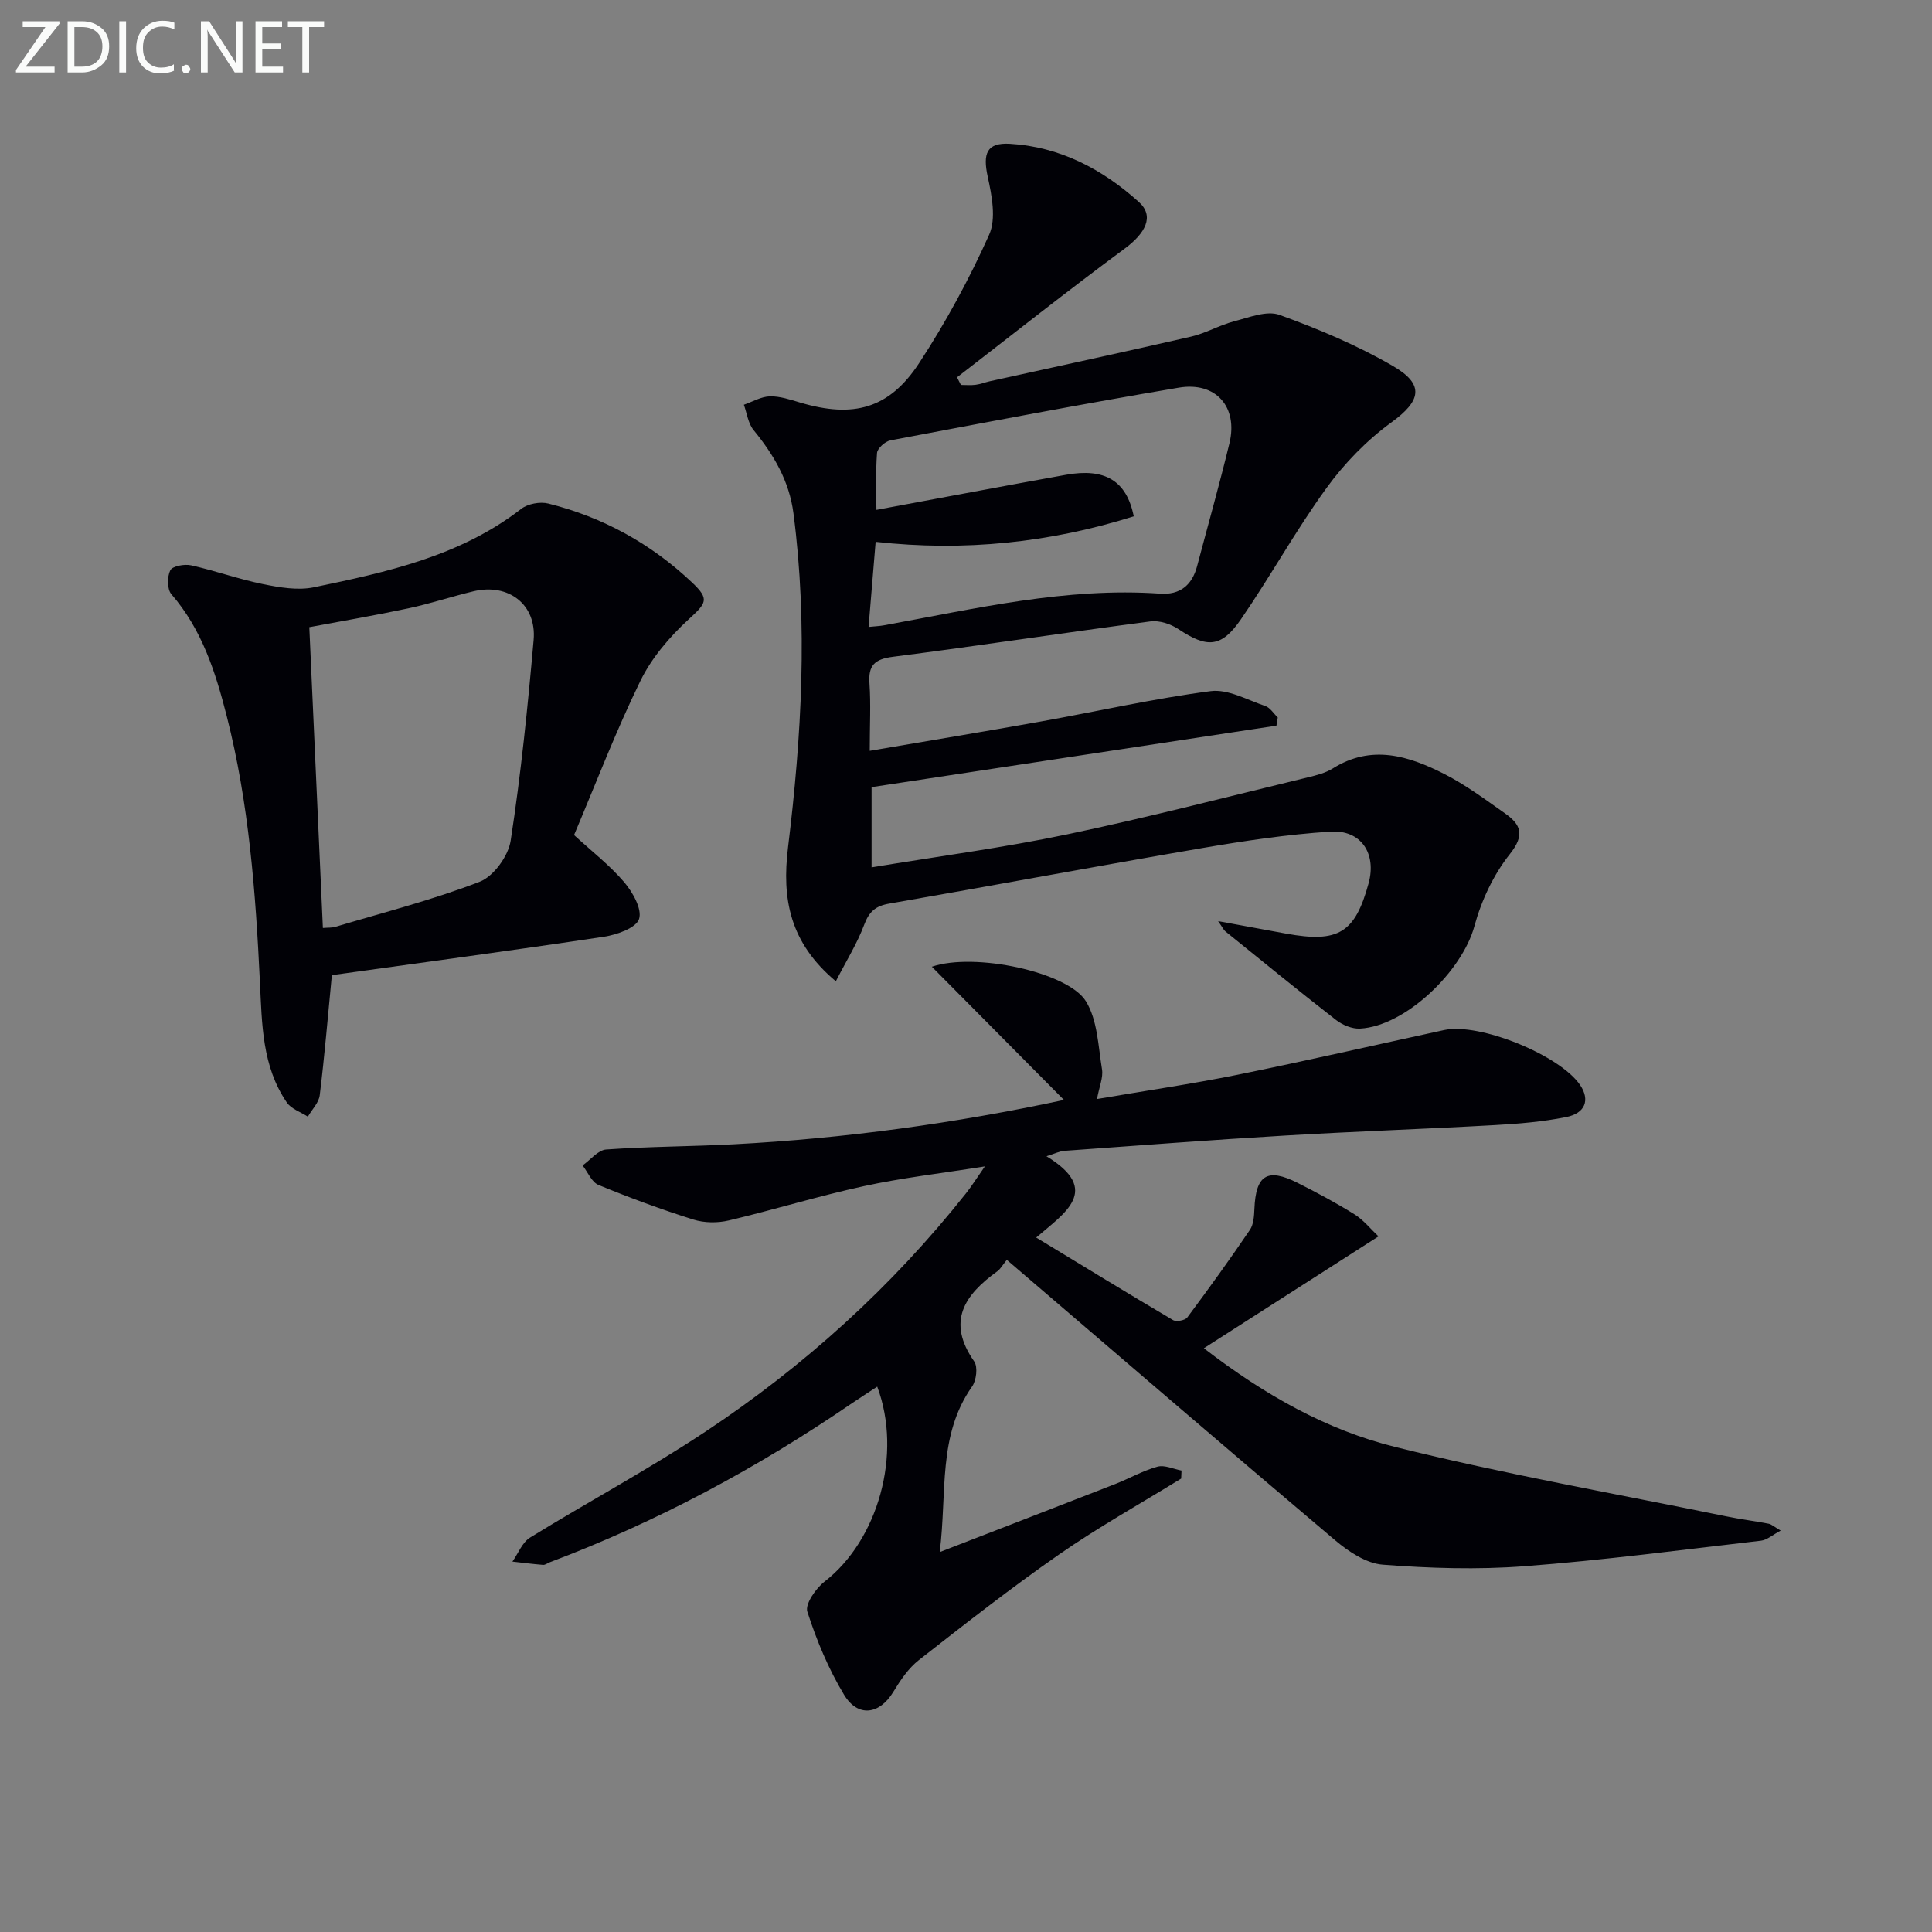
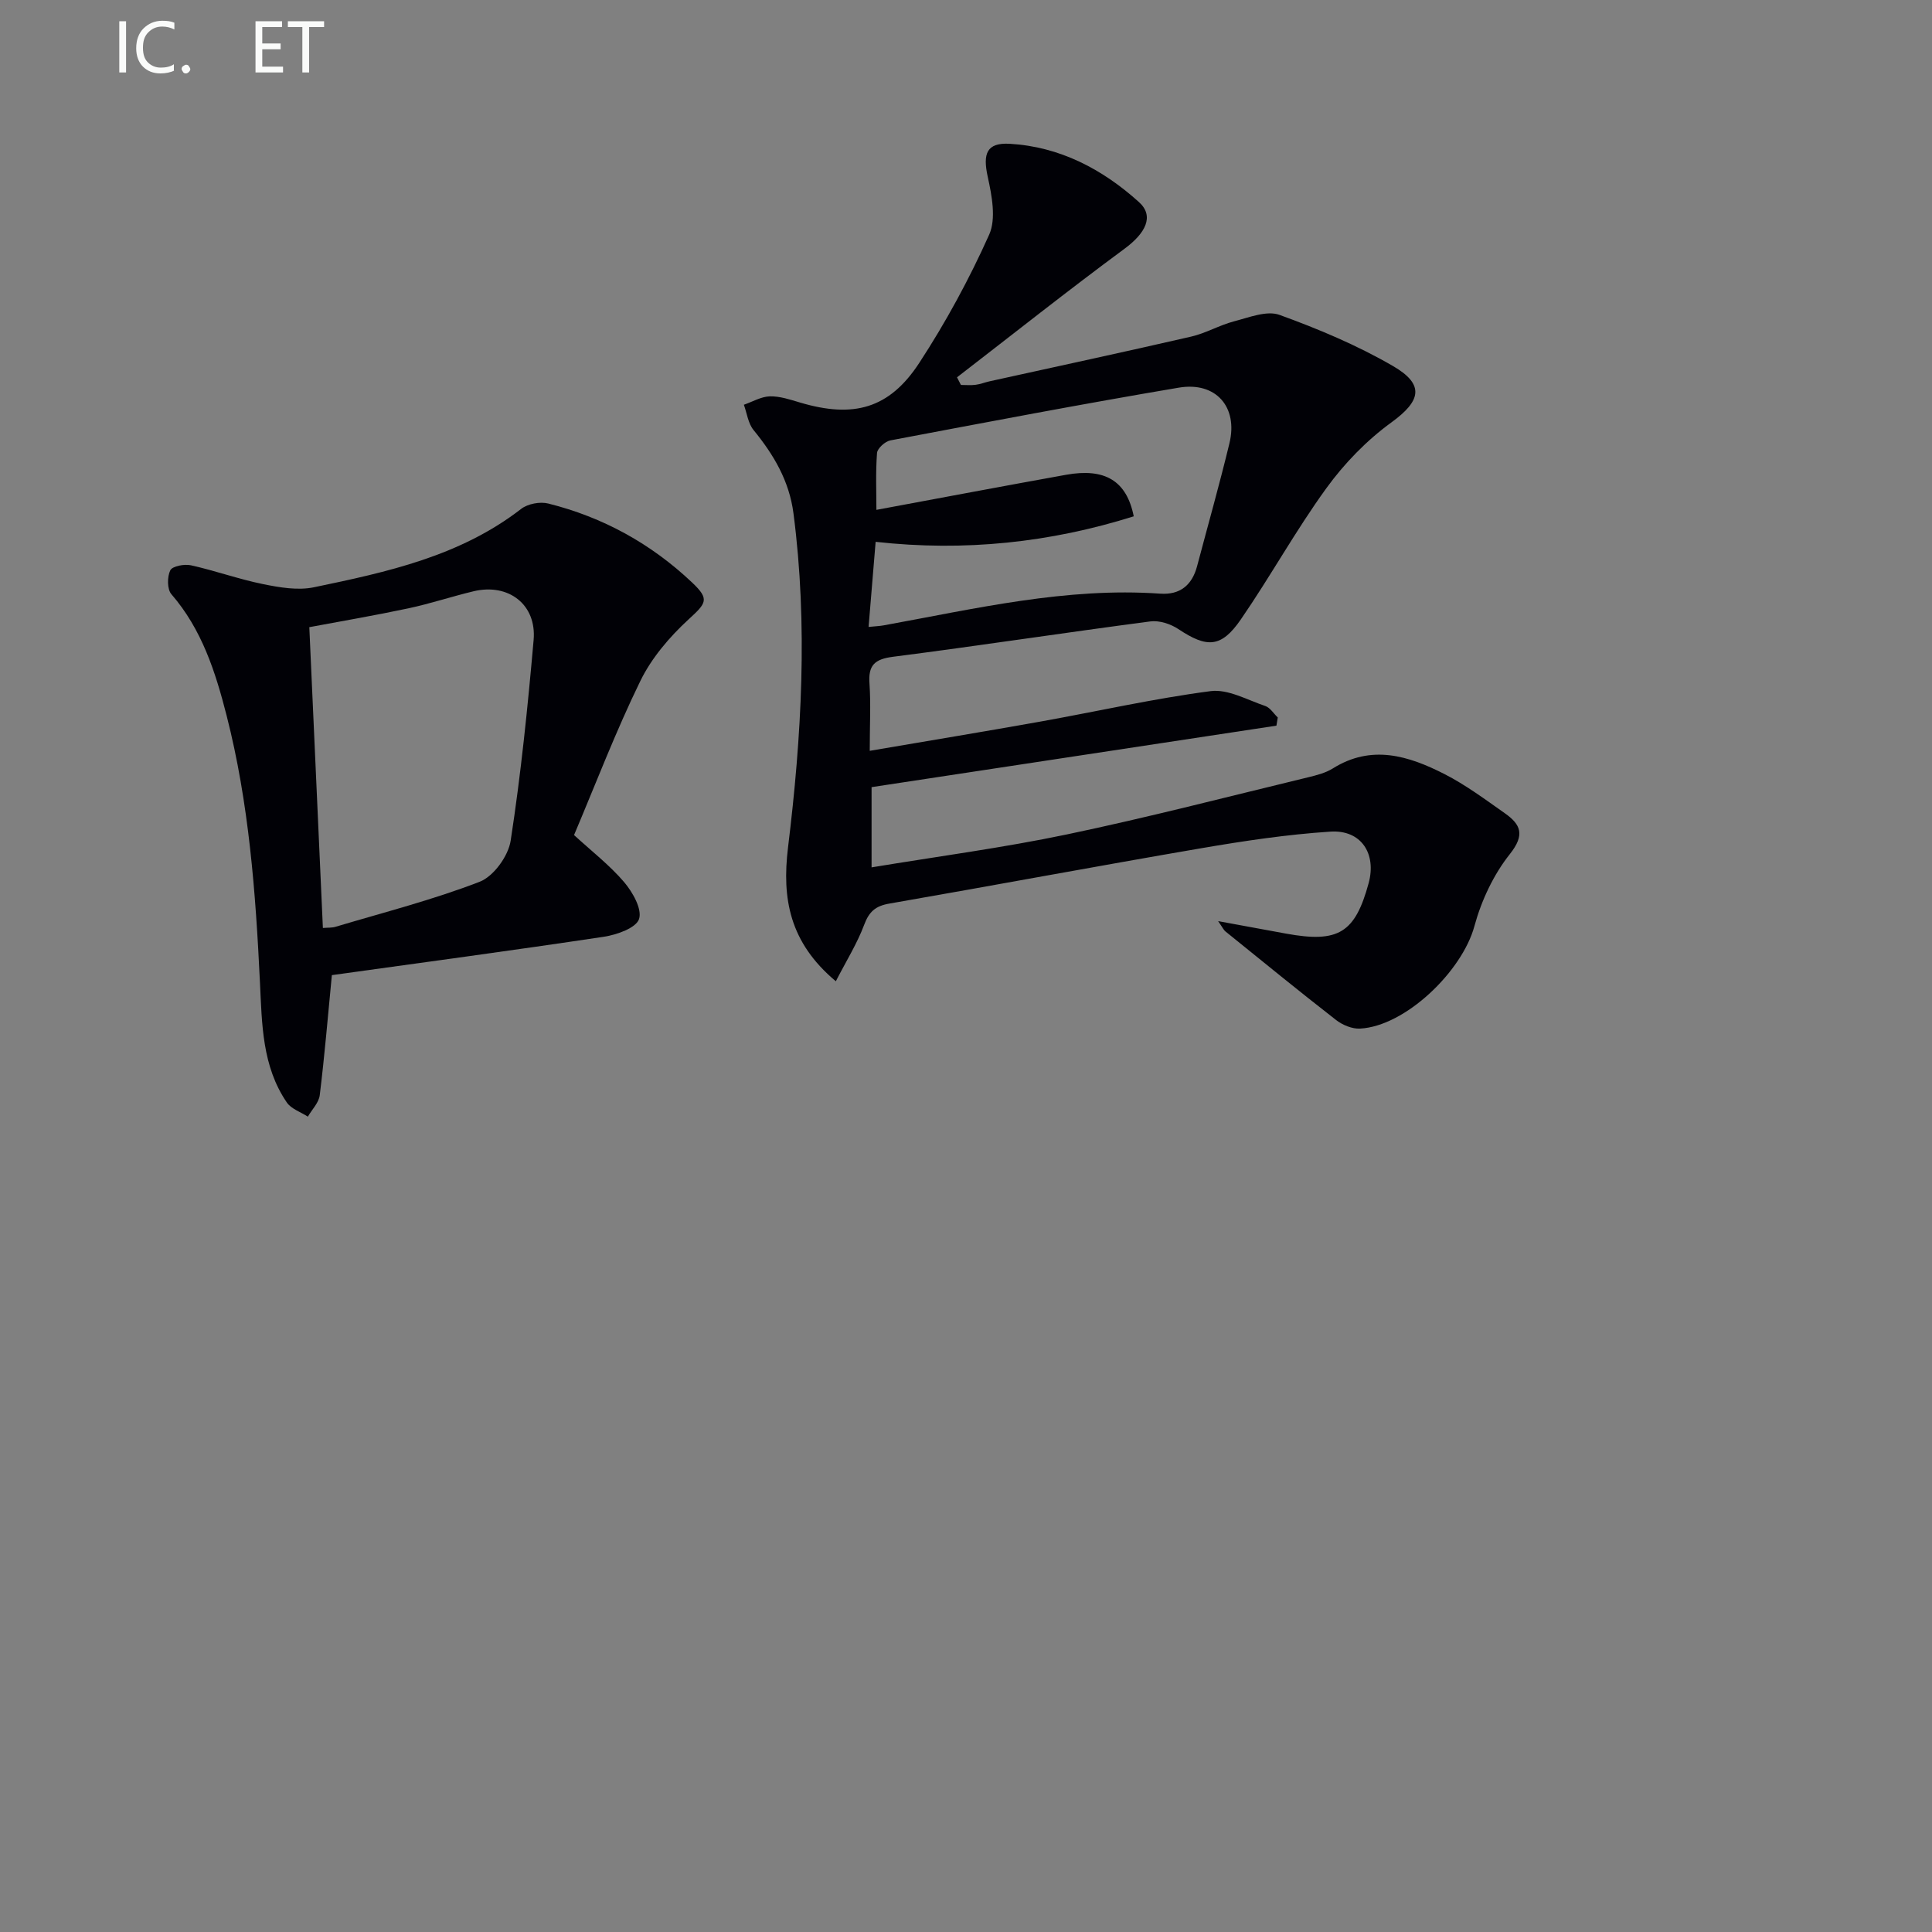
<svg xmlns="http://www.w3.org/2000/svg" enable-background="new 0 0 400 400" viewBox="0 0 400 400">
  <rect x="0" y="0" width="400" height="400" fill="#808080" stroke="none" />
-   <path d="m208.45 260.84c-.92 1.12-1.32 1.9-1.96 2.36-6.81 4.9-10.57 10.41-4.79 18.68.78 1.12.45 3.92-.44 5.18-7.16 10.17-5.15 21.85-6.7 34.28 12.87-4.99 24.62-9.51 36.34-14.09 2.93-1.15 5.72-2.76 8.73-3.59 1.48-.41 3.31.49 4.99.8-.02.55-.05 1.1-.07 1.66-8.44 5.2-17.13 10.05-25.26 15.7-9.95 6.92-19.51 14.41-29.05 21.88-2.16 1.69-3.83 4.18-5.28 6.57-2.84 4.7-7.33 5.39-10.22.59-3.22-5.34-5.68-11.25-7.59-17.19-.5-1.57 1.75-4.81 3.57-6.22 11.01-8.52 16.16-26.35 10.9-40.36-1.82 1.2-3.56 2.3-5.26 3.46-19.57 13.39-40.33 24.53-62.54 32.9-.47.18-.94.57-1.38.54-2.12-.17-4.23-.44-6.35-.68 1.2-1.69 2.03-3.97 3.65-4.97 12.03-7.41 24.52-14.11 36.28-21.91 20.51-13.6 38.62-30 53.96-49.34 1.1-1.38 2.04-2.89 3.93-5.6-9.24 1.47-17.24 2.38-25.07 4.09-9.39 2.04-18.6 4.89-27.95 7.1-2.33.55-5.09.52-7.35-.19-6.64-2.09-13.19-4.51-19.63-7.16-1.41-.58-2.21-2.65-3.29-4.04 1.63-1.15 3.19-3.18 4.89-3.3 8.79-.62 17.62-.62 26.42-1.08 23.05-1.21 45.84-4.36 68.35-9.18-9.06-9.14-17.97-18.12-27.35-27.58 8.8-3.03 28.14 1.09 31.89 7.14 2.42 3.91 2.55 9.32 3.34 14.12.27 1.68-.56 3.53-1.04 6.13 9.93-1.7 19.55-3.1 29.07-5.02 14.3-2.9 28.53-6.17 42.79-9.26 7.33-1.59 24.03 5.21 28.19 11.42 2.03 3.03 1.09 5.8-2.92 6.6-4.86.97-9.86 1.39-14.81 1.66-14.44.81-28.9 1.3-43.34 2.16-15.27.9-30.52 2.07-45.77 3.17-.93.07-1.84.54-3.67 1.12 11.55 7.04 3.69 11.79-2.13 16.83 9.9 6.01 19.07 11.63 28.33 17.09.68.4 2.5.07 2.96-.55 4.44-5.95 8.79-11.99 12.96-18.13.77-1.14.87-2.87.93-4.34.29-7.03 2.67-8.55 8.94-5.39 4.01 2.02 7.98 4.14 11.79 6.52 1.87 1.17 3.32 3.01 4.96 4.56-12.18 7.8-23.82 15.26-36.15 23.16 12.76 9.83 25.54 16.93 39.55 20.42 22.65 5.64 45.7 9.69 68.59 14.38 2.91.6 5.87.97 8.79 1.53.61.12 1.14.63 2.49 1.42-1.68.89-2.82 1.95-4.07 2.09-16.32 1.89-32.62 4.05-48.99 5.29-9.72.74-19.58.43-29.31-.32-3.42-.26-7.09-2.7-9.87-5.05-22.64-19.13-45.09-38.46-67.98-58.06z" fill="#010106" />
  <path d="m180.07 155.45c12.31-2.1 23.88-4.01 35.42-6.07 11.72-2.1 23.37-4.75 35.16-6.29 3.58-.47 7.58 1.82 11.31 3.08 1.01.34 1.73 1.56 2.59 2.38-.09.56-.19 1.13-.28 1.69-27.76 4.22-55.53 8.43-83.82 12.73v16.61c13.7-2.27 27.2-4.05 40.48-6.83 16.71-3.5 33.26-7.8 49.87-11.81 1.77-.43 3.63-.9 5.14-1.84 8.01-5.03 15.7-2.62 23.1 1.15 4.41 2.25 8.46 5.27 12.53 8.13 3.3 2.33 4.2 4.46 1.03 8.45-3.39 4.26-5.9 9.63-7.34 14.92-2.55 9.38-14.31 20.72-23.68 21.21-1.63.09-3.62-.74-4.95-1.77-7.73-6.01-15.31-12.21-22.93-18.36-.35-.28-.55-.76-1.5-2.12 5.3.98 9.69 1.79 14.09 2.59 10.82 1.97 14.26-.14 17.07-10.44 1.67-6.13-1.55-11.1-7.92-10.68-8.92.58-17.81 1.91-26.63 3.42-21.59 3.7-43.12 7.73-64.69 11.48-2.85.49-4.18 1.65-5.2 4.38-1.45 3.88-3.7 7.47-5.87 11.7-9.58-8.02-11.19-17.09-9.9-27.69 2.81-22.99 4.14-46.06 1.13-69.18-.87-6.72-4.09-12.15-8.27-17.26-1.12-1.37-1.36-3.47-2-5.23 1.79-.62 3.57-1.69 5.38-1.74 2.08-.05 4.23.68 6.28 1.29 11 3.26 18.42 1.31 24.63-8.18 5.51-8.43 10.37-17.38 14.49-26.57 1.49-3.32.56-8.11-.29-12-1.05-4.79-.24-7.11 4.57-6.83 10.35.6 19.2 5.26 26.74 12.07 3.26 2.94 1.32 6.48-2.99 9.66-11.72 8.65-23.14 17.72-34.68 26.62.27.53.54 1.05.81 1.58 1.01 0 2.04.1 3.03-.03.97-.12 1.91-.5 2.88-.72 13.92-3.07 27.86-6.06 41.76-9.26 3.04-.7 5.85-2.37 8.87-3.16 3.09-.8 6.77-2.29 9.41-1.34 8.06 2.92 16.08 6.29 23.48 10.58 6.7 3.88 5.77 7.27-.3 11.68-5.12 3.72-9.76 8.5-13.48 13.64-6.33 8.72-11.56 18.24-17.68 27.13-4.08 5.93-7.02 5.97-12.96 2.02-1.61-1.07-3.95-1.83-5.81-1.58-17.77 2.33-35.49 5.04-53.27 7.32-3.84.49-5.15 1.79-4.86 5.6.29 4.24.05 8.54.05 13.87zm-.24-25.65c1.54-.16 2.36-.18 3.15-.33 18.93-3.44 37.74-7.92 57.23-6.56 4.08.29 6.59-1.75 7.63-5.67 2.25-8.5 4.65-16.96 6.71-25.5 1.8-7.48-2.81-12.78-10.5-11.48-19.95 3.37-39.83 7.16-59.71 10.92-1.09.21-2.68 1.64-2.76 2.6-.31 4.04-.13 8.12-.13 11.78 13.58-2.52 26.41-4.95 39.26-7.26 8.01-1.44 12.54 1.19 14.02 8.6-17.3 5.44-34.99 7.33-53.44 5.28-.52 6.21-.98 11.77-1.46 17.62z" fill="#010106" />
  <path d="m118.85 172.89c3.67 3.37 7.38 6.24 10.36 9.73 1.77 2.08 3.77 5.61 3.1 7.65-.61 1.85-4.58 3.26-7.25 3.67-18.84 2.83-37.73 5.36-56.35 7.95-.85 8.76-1.52 16.83-2.51 24.86-.19 1.56-1.61 2.96-2.46 4.44-1.48-.96-3.44-1.59-4.36-2.94-5.13-7.5-5.14-16.25-5.56-24.86-.89-18.59-2.27-37.12-6.9-55.23-2.31-9.04-5.12-17.85-11.44-25.14-.89-1.03-.88-3.62-.22-4.95.44-.87 2.92-1.33 4.28-1.03 5.01 1.11 9.88 2.87 14.9 3.89 3.44.7 7.21 1.35 10.55.66 15.12-3.14 30.24-6.42 42.91-16.23 1.37-1.06 3.9-1.54 5.61-1.11 11.33 2.83 21.3 8.32 29.8 16.37 3.66 3.47 2.93 4.24-.75 7.62-3.93 3.61-7.65 7.97-9.97 12.72-5.08 10.39-9.22 21.25-13.74 31.93zm-52 19.24c1.02-.09 1.85-.02 2.59-.24 10-2.99 20.17-5.58 29.87-9.33 2.89-1.12 5.94-5.34 6.42-8.52 2.12-13.77 3.53-27.65 4.75-41.53.65-7.34-5.19-11.81-12.41-10.1-4.52 1.08-8.94 2.56-13.48 3.53-6.91 1.47-13.87 2.66-20.55 3.91.95 20.92 1.87 41.45 2.81 62.28z" fill="#010106" />
  <g fill="#fafbfa">
-     <path d="m12.4 4.8-7.1 9h6v1.2h-8v-.5l6.1-8.9h-4.7v-1.2h7.6v.4z" />
-     <path d="m14 14v-9.6h3c1.6 0 2.9.5 4 1.4s1.6 2.2 1.6 3.8-.5 3-1.6 3.9-2.4 1.5-4 1.5h-3zm1.4-8.4v8.2h1.6c1.3 0 2.4-.4 3.1-1.1s1.1-1.8 1.1-3.1-.4-2.3-1.2-3-1.8-1-3.1-1z" />
    <path d="m26.1 4.4v10.6h-1.4v-10.6z" />
    <path d="m36.1 14.6c-.8.4-1.8.6-2.9.6-1.5 0-2.7-.5-3.6-1.4s-1.4-2.2-1.4-3.8c0-1.7.5-3.1 1.5-4.1s2.3-1.6 3.9-1.6c1 0 1.8.1 2.5.4v1.4c-.8-.4-1.6-.6-2.5-.6-1.2 0-2.1.4-2.9 1.2s-1.1 1.8-1.1 3.2c0 1.3.3 2.3 1 3s1.6 1.1 2.7 1.1c1 0 2-.2 2.7-.7v1.3z" />
    <path d="m37.6 14.3c0-.2.1-.5.3-.6s.4-.3.6-.3c.3 0 .5.1.6.3s.3.4.3.6-.1.4-.3.6-.4.3-.6.3c-.3 0-.5-.1-.6-.3s-.3-.4-.3-.6z" />
-     <path d="m50.2 15h-1.6l-5.3-8.2c-.2-.2-.3-.5-.4-.7 0 .2.1.7.1 1.5v7.4h-1.4v-10.6h1.7l5.2 8.1c.2.4.4.6.4.7 0-.3-.1-.8-.1-1.5v-7.3h1.4z" />
    <path d="m58.6 15h-5.7v-10.6h5.5v1.2h-4.1v3.4h3.8v1.2h-3.8v3.6h4.3z" />
    <path d="m67.1 5.6h-3.1v9.4h-1.4v-9.4h-3v-1.2h7.5z" />
  </g>
</svg>